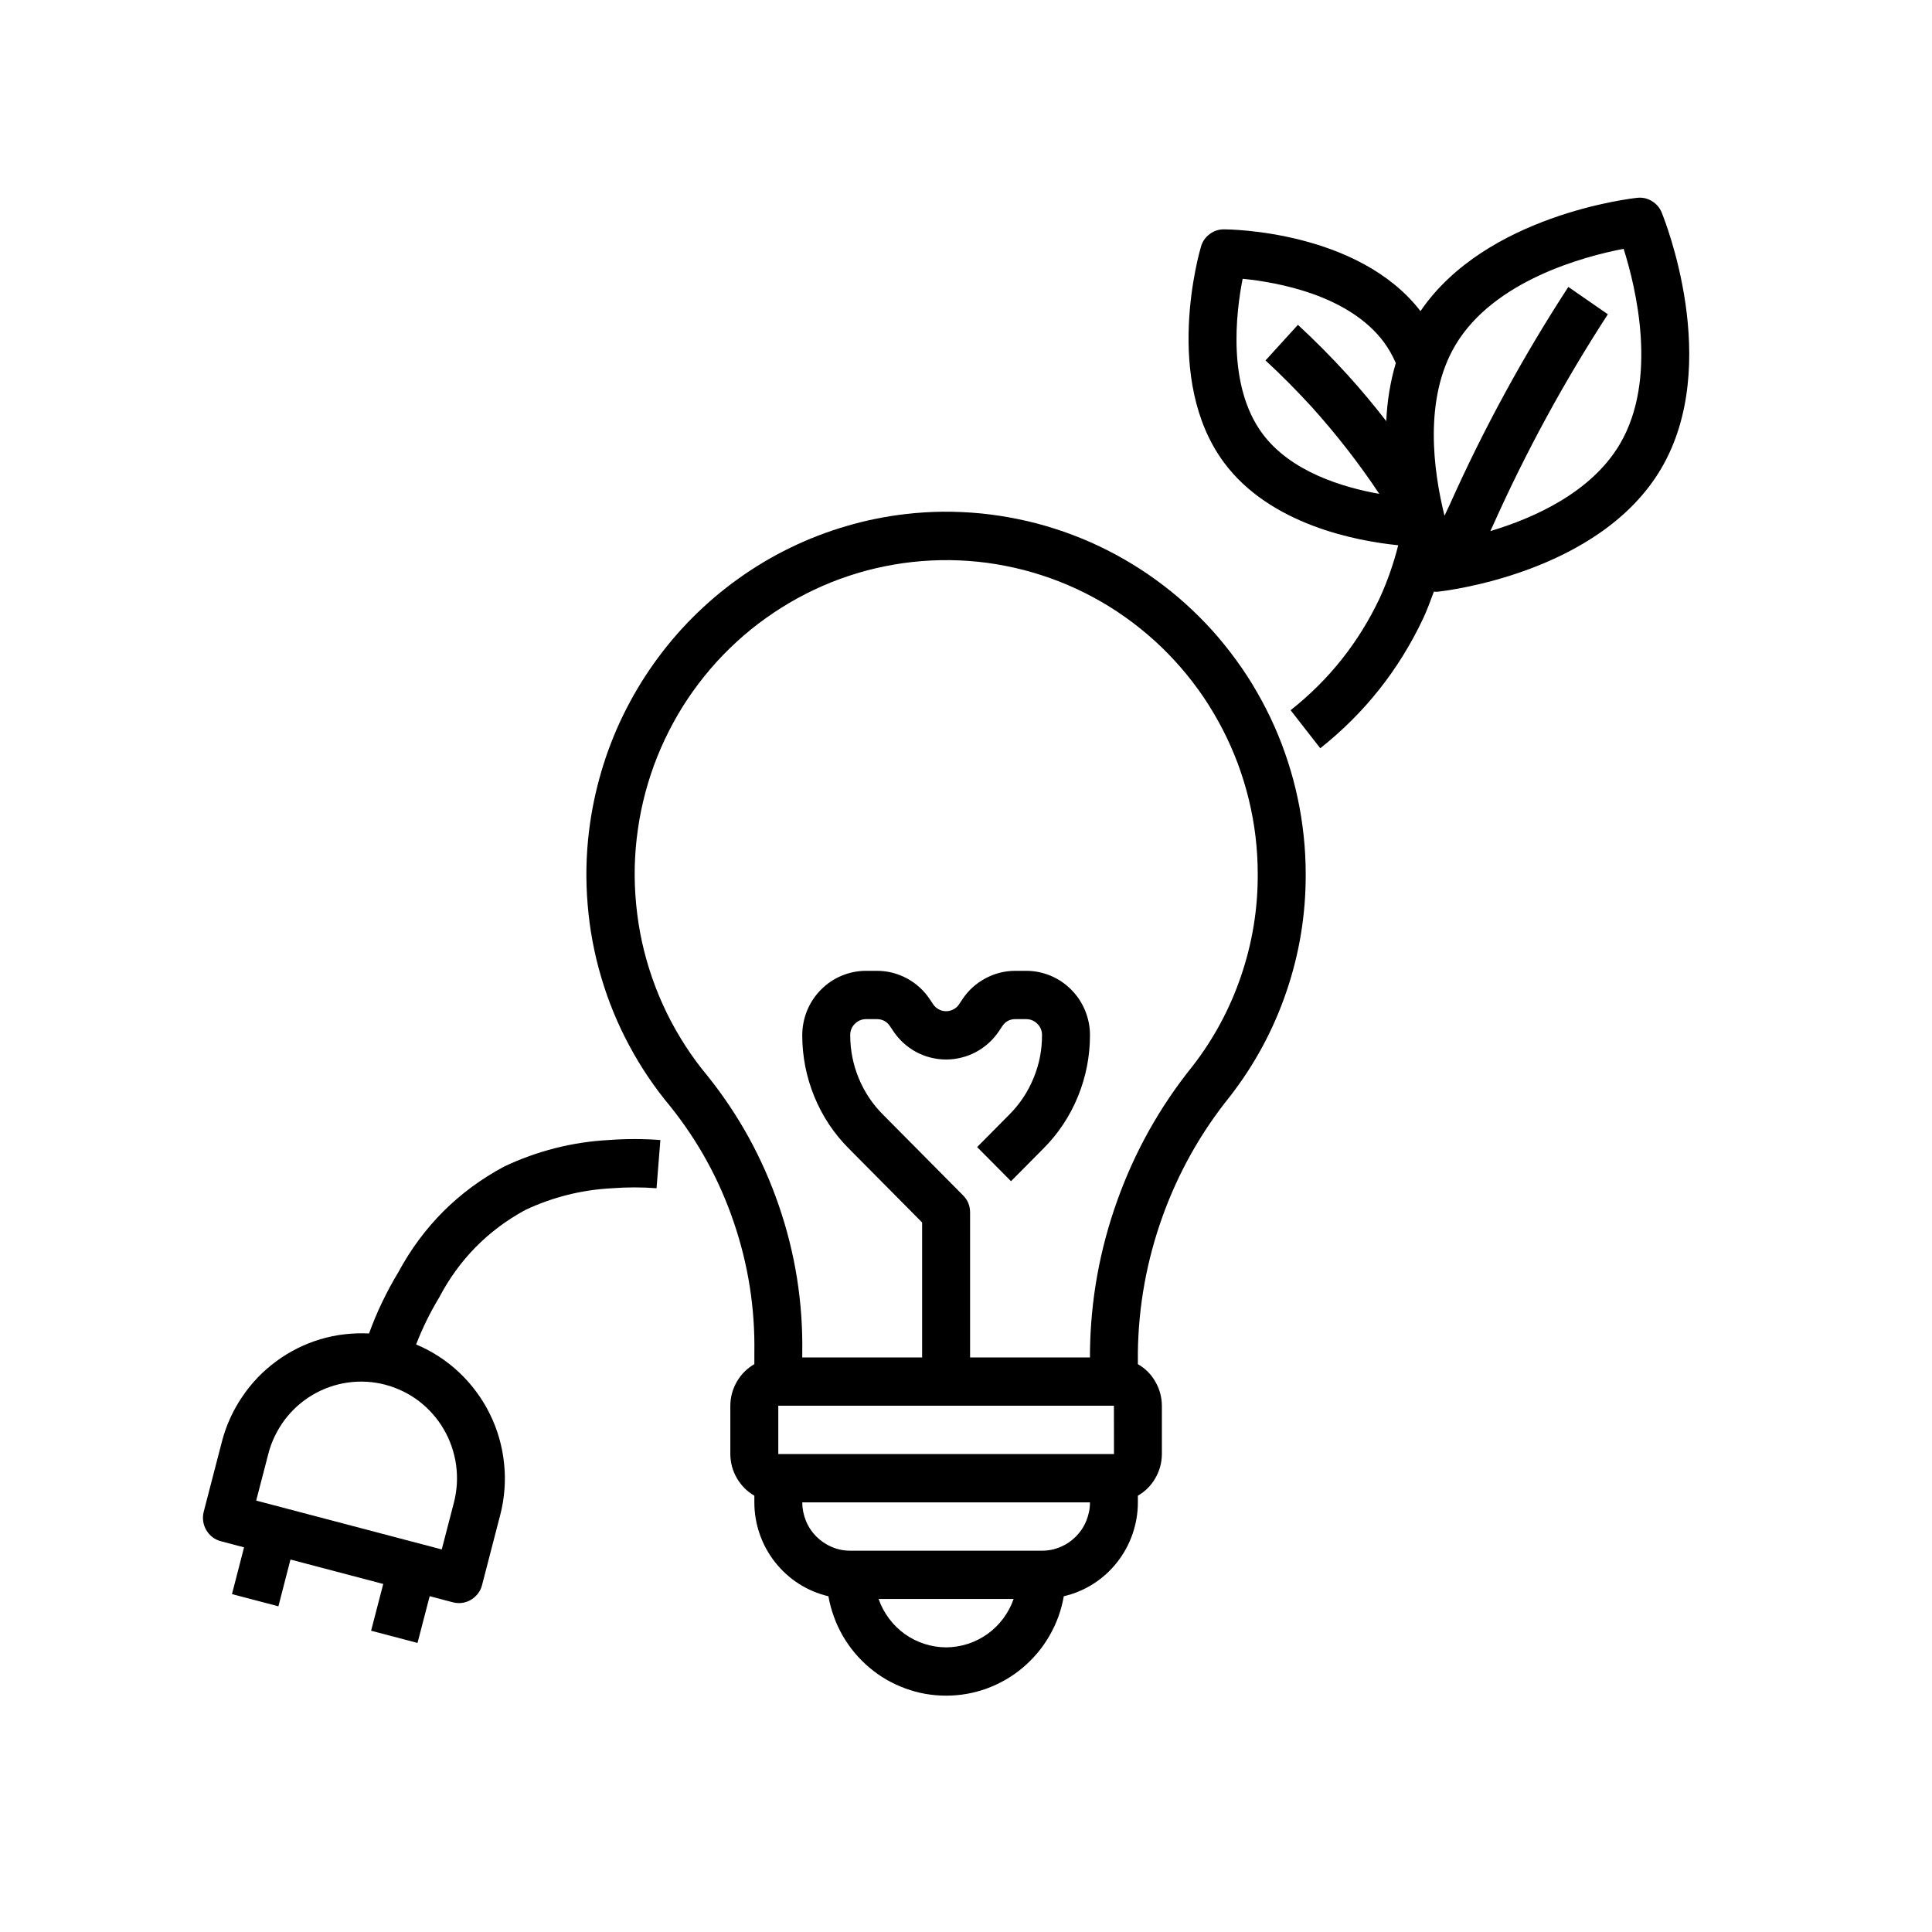
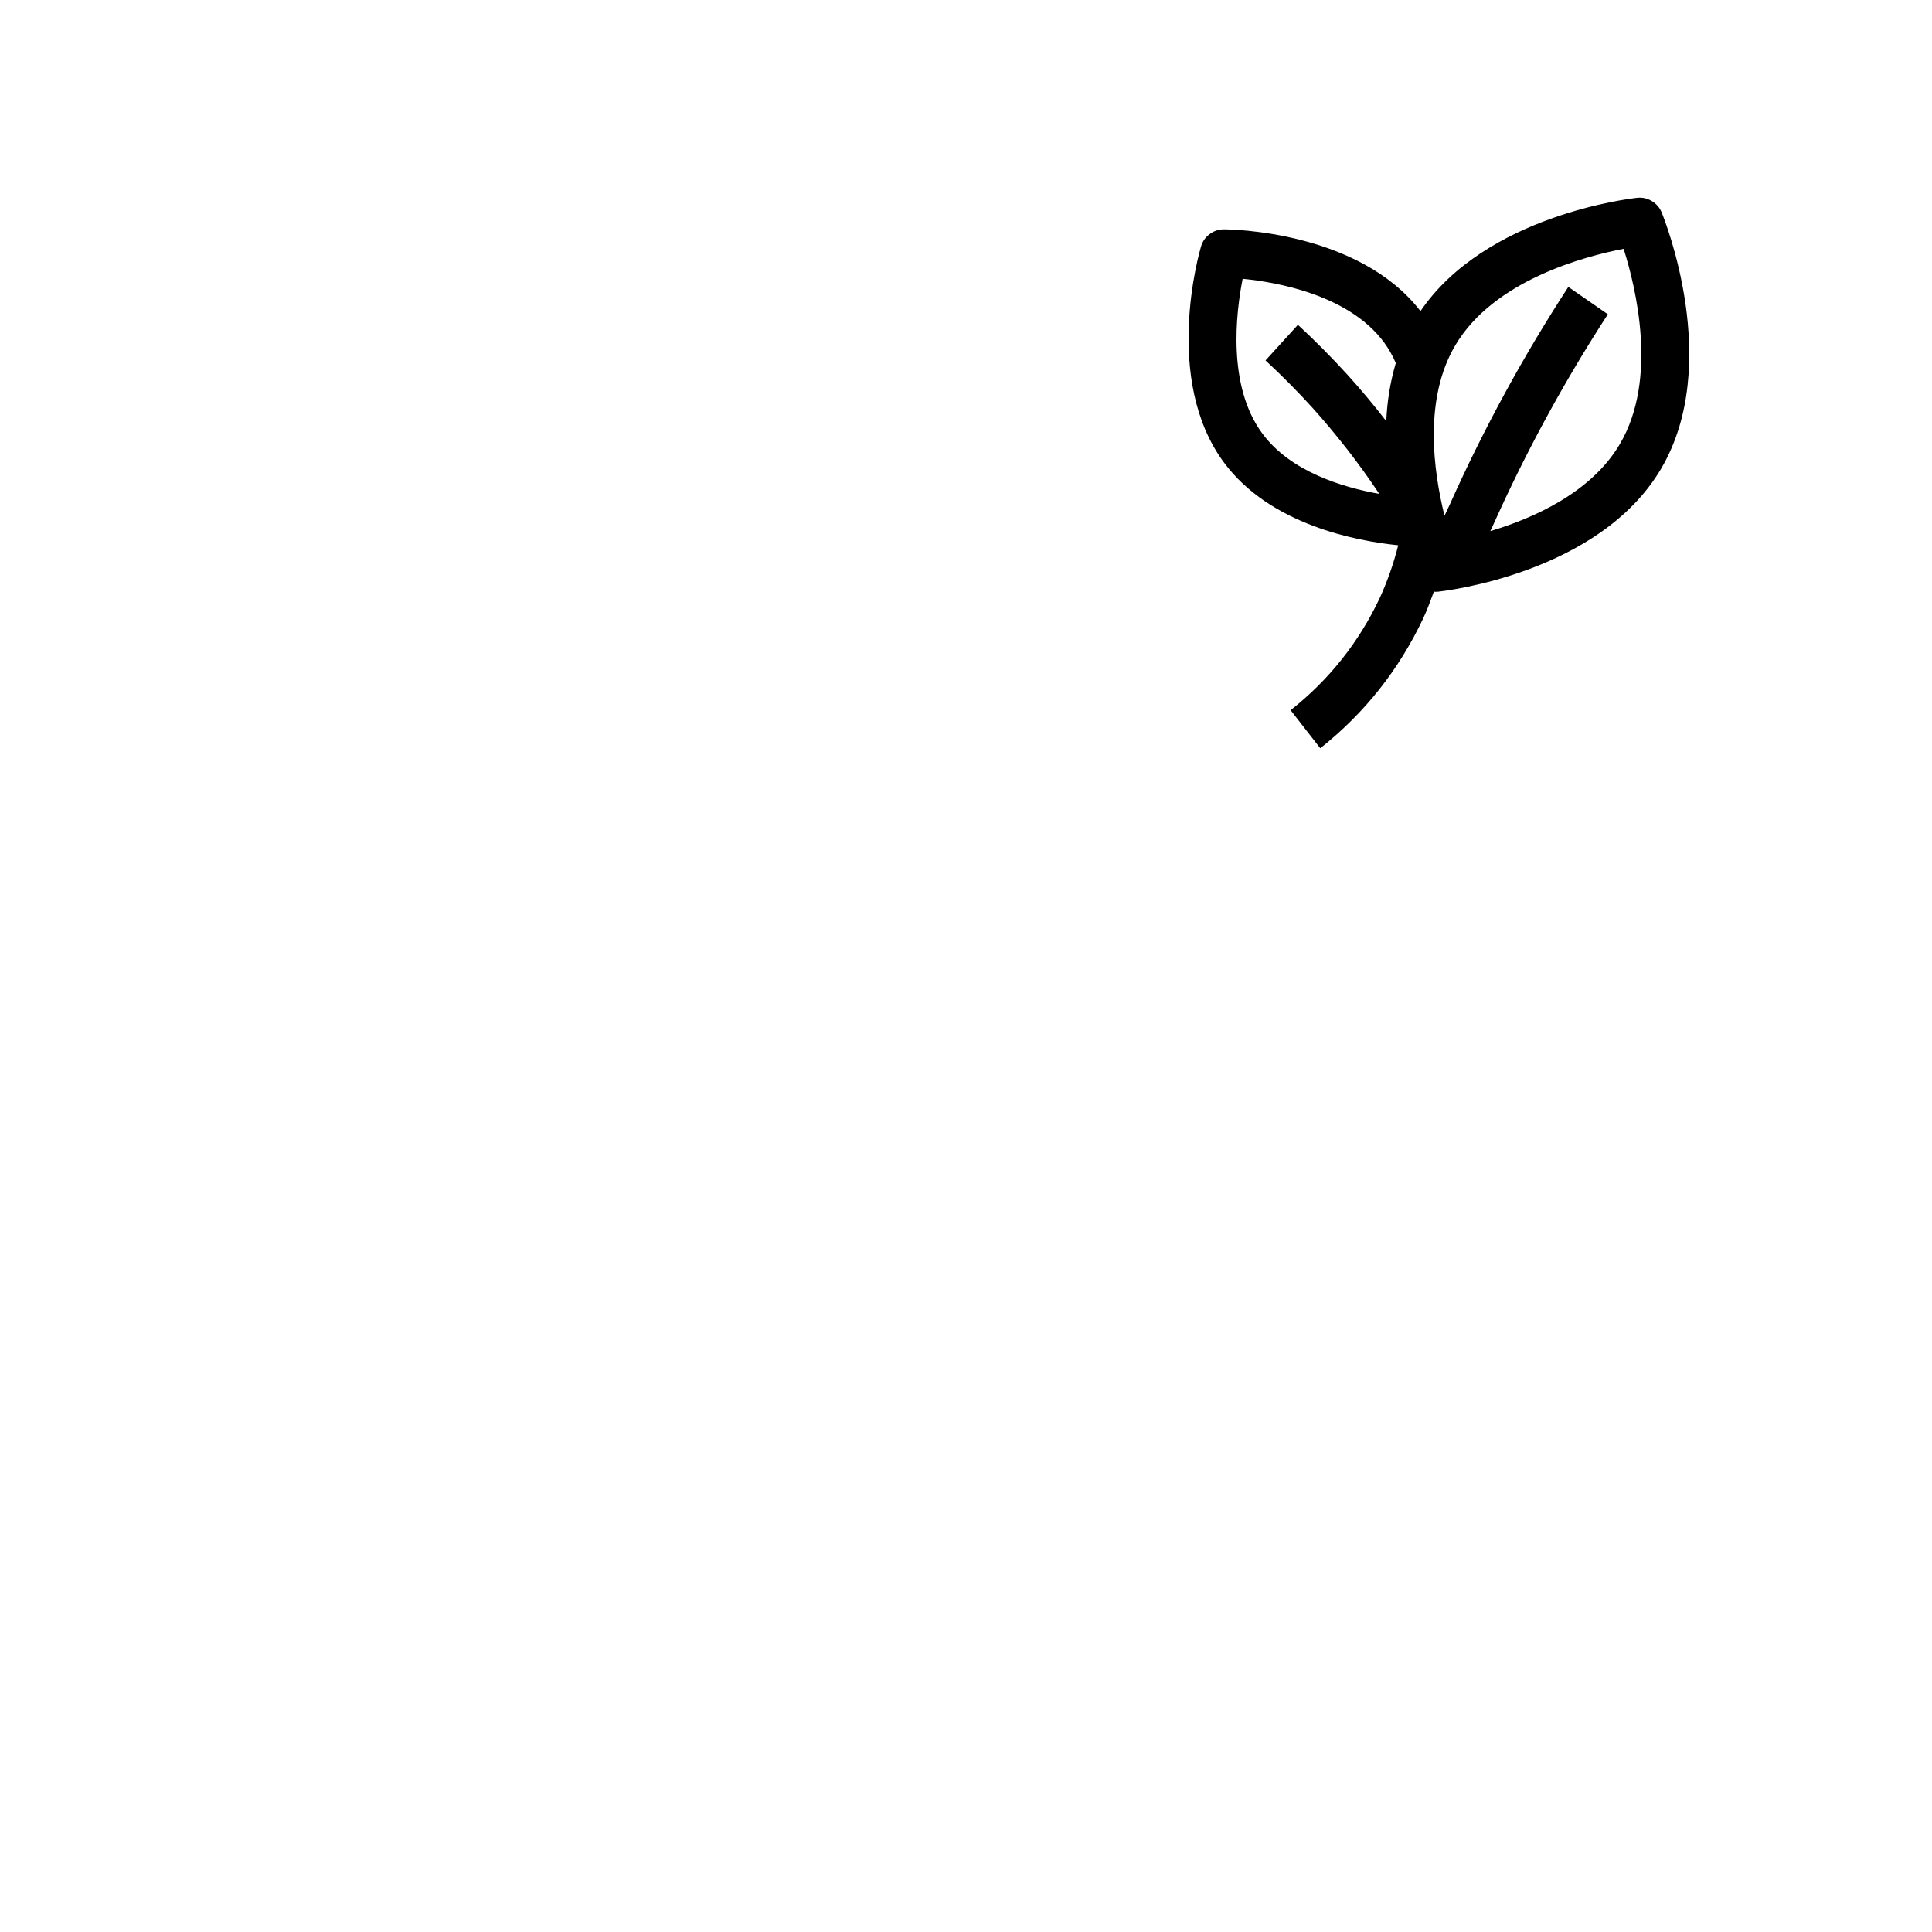
<svg xmlns="http://www.w3.org/2000/svg" width="150" zoomAndPan="magnify" viewBox="0 0 112.5 112.5" height="150" preserveAspectRatio="xMidYMid meet" version="1.0">
  <defs>
    <clipPath id="7f9db36d46">
-       <path d="M 11.82 66 L 39 66 L 39 96 L 11.82 96 Z M 11.82 66 " clip-rule="nonzero" />
-     </clipPath>
+       </clipPath>
    <clipPath id="699063eebd">
      <path d="M 69 11.25 L 99 11.25 L 99 44 L 69 44 Z M 69 11.25 " clip-rule="nonzero" />
    </clipPath>
  </defs>
-   <path fill="#000000" d="M 52.699 29.938 C 51.539 30.074 50.398 30.305 49.277 30.637 C 48.156 30.965 47.07 31.383 46.02 31.895 C 44.965 32.406 43.965 33.004 43.012 33.684 C 42.059 34.363 41.168 35.121 40.34 35.949 C 39.512 36.777 38.758 37.672 38.078 38.629 C 37.395 39.586 36.801 40.594 36.285 41.648 C 35.77 42.707 35.348 43.797 35.016 44.926 C 34.684 46.055 34.445 47.203 34.301 48.371 C 34.125 49.801 34.098 51.234 34.219 52.672 C 34.336 54.109 34.598 55.52 35.008 56.902 C 35.414 58.281 35.957 59.609 36.637 60.875 C 37.316 62.145 38.117 63.332 39.039 64.434 C 40.66 66.461 41.895 68.711 42.73 71.176 C 43.57 73.641 43.969 76.176 43.926 78.781 L 43.926 79.434 C 43.496 79.684 43.156 80.023 42.906 80.457 C 42.656 80.891 42.531 81.355 42.527 81.855 L 42.527 84.668 C 42.531 85.172 42.656 85.637 42.906 86.07 C 43.156 86.5 43.496 86.844 43.926 87.094 L 43.926 87.484 C 43.926 88.117 44.031 88.734 44.238 89.332 C 44.445 89.93 44.746 90.477 45.137 90.973 C 45.531 91.469 45.992 91.887 46.523 92.227 C 47.055 92.566 47.625 92.805 48.238 92.949 C 48.309 93.352 48.414 93.746 48.555 94.129 C 48.691 94.516 48.863 94.883 49.066 95.238 C 49.27 95.59 49.5 95.926 49.762 96.238 C 50.023 96.551 50.309 96.836 50.621 97.102 C 50.934 97.363 51.262 97.598 51.613 97.801 C 51.965 98.004 52.332 98.176 52.715 98.316 C 53.094 98.457 53.484 98.562 53.883 98.633 C 54.285 98.703 54.688 98.738 55.094 98.738 C 55.496 98.738 55.898 98.703 56.301 98.633 C 56.699 98.562 57.09 98.457 57.473 98.316 C 57.852 98.176 58.219 98.004 58.57 97.801 C 58.922 97.598 59.254 97.363 59.562 97.102 C 59.875 96.836 60.16 96.551 60.422 96.238 C 60.684 95.926 60.914 95.59 61.117 95.238 C 61.32 94.883 61.492 94.516 61.633 94.129 C 61.77 93.746 61.875 93.352 61.945 92.949 C 62.559 92.805 63.129 92.566 63.664 92.227 C 64.195 91.887 64.656 91.469 65.047 90.973 C 65.438 90.477 65.738 89.93 65.945 89.332 C 66.152 88.734 66.258 88.117 66.258 87.484 L 66.258 87.094 C 66.691 86.844 67.031 86.5 67.277 86.07 C 67.527 85.637 67.652 85.172 67.656 84.668 L 67.656 81.855 C 67.652 81.355 67.527 80.891 67.277 80.457 C 67.031 80.023 66.691 79.684 66.258 79.434 L 66.258 78.734 C 66.297 76.02 66.777 73.387 67.695 70.832 C 68.613 68.281 69.922 65.949 71.621 63.844 C 73.055 61.996 74.152 59.965 74.906 57.75 C 75.664 55.531 76.039 53.25 76.031 50.906 C 76.031 50.164 75.992 49.422 75.914 48.684 C 75.836 47.949 75.723 47.215 75.566 46.492 C 75.414 45.766 75.223 45.051 74.992 44.348 C 74.766 43.641 74.5 42.949 74.199 42.273 C 73.898 41.598 73.562 40.938 73.191 40.297 C 72.824 39.656 72.422 39.035 71.984 38.438 C 71.551 37.84 71.086 37.266 70.594 36.715 C 70.098 36.168 69.574 35.645 69.027 35.152 C 68.477 34.656 67.902 34.195 67.305 33.762 C 66.707 33.328 66.09 32.93 65.449 32.562 C 64.809 32.195 64.152 31.863 63.48 31.566 C 62.805 31.27 62.117 31.008 61.414 30.785 C 60.715 30.559 60.004 30.375 59.281 30.227 C 58.562 30.078 57.836 29.969 57.102 29.895 C 56.371 29.824 55.637 29.793 54.898 29.797 C 54.164 29.805 53.43 29.852 52.699 29.938 Z M 55.094 95.926 C 54.66 95.922 54.238 95.855 53.828 95.723 C 53.418 95.59 53.035 95.398 52.684 95.148 C 52.332 94.895 52.027 94.594 51.766 94.246 C 51.508 93.898 51.305 93.52 51.16 93.109 L 59.023 93.109 C 58.879 93.52 58.676 93.898 58.418 94.246 C 58.156 94.594 57.852 94.895 57.5 95.148 C 57.148 95.398 56.766 95.59 56.355 95.723 C 55.945 95.855 55.523 95.922 55.094 95.926 Z M 60.676 90.297 L 49.508 90.297 C 49.137 90.297 48.781 90.227 48.441 90.082 C 48.098 89.938 47.797 89.734 47.535 89.473 C 47.273 89.207 47.07 88.906 46.93 88.559 C 46.789 88.215 46.719 87.855 46.715 87.484 L 63.469 87.484 C 63.469 87.855 63.395 88.215 63.254 88.559 C 63.113 88.906 62.91 89.207 62.648 89.473 C 62.387 89.734 62.086 89.938 61.742 90.082 C 61.402 90.227 61.047 90.297 60.676 90.297 Z M 45.32 84.668 L 45.32 81.855 L 64.863 81.855 L 64.867 84.668 Z M 73.238 50.906 C 73.246 52.934 72.922 54.91 72.266 56.832 C 71.613 58.754 70.664 60.512 69.418 62.113 C 67.527 64.465 66.074 67.066 65.055 69.918 C 64.035 72.766 63.504 75.703 63.469 78.734 L 63.469 79.043 L 56.488 79.043 L 56.488 70.602 C 56.488 70.211 56.352 69.879 56.078 69.605 L 51.414 64.902 C 50.801 64.289 50.332 63.582 50 62.777 C 49.672 61.977 49.508 61.141 49.508 60.27 C 49.508 60.016 49.598 59.797 49.777 59.617 C 49.957 59.438 50.172 59.348 50.426 59.344 L 51.062 59.344 C 51.391 59.348 51.648 59.484 51.828 59.762 L 52.008 60.031 C 52.176 60.285 52.375 60.516 52.598 60.723 C 52.824 60.93 53.07 61.105 53.34 61.254 C 53.609 61.398 53.891 61.508 54.188 61.582 C 54.484 61.656 54.785 61.695 55.09 61.695 C 55.395 61.695 55.695 61.656 55.992 61.582 C 56.289 61.508 56.57 61.398 56.84 61.254 C 57.109 61.109 57.355 60.934 57.582 60.727 C 57.809 60.52 58.004 60.289 58.176 60.035 L 58.359 59.758 C 58.539 59.484 58.793 59.344 59.121 59.344 L 59.758 59.344 C 60.012 59.348 60.227 59.438 60.406 59.617 C 60.586 59.797 60.676 60.016 60.676 60.27 C 60.68 61.141 60.516 61.977 60.184 62.777 C 59.855 63.582 59.383 64.289 58.773 64.902 L 56.898 66.793 L 58.871 68.781 L 60.746 66.891 C 61.621 66.016 62.293 65.004 62.766 63.855 C 63.234 62.707 63.469 61.512 63.469 60.27 C 63.469 59.773 63.371 59.297 63.184 58.84 C 62.996 58.383 62.727 57.98 62.379 57.629 C 62.031 57.277 61.633 57.008 61.176 56.816 C 60.723 56.629 60.25 56.531 59.758 56.531 L 59.121 56.531 C 58.504 56.531 57.918 56.68 57.375 56.973 C 56.828 57.266 56.383 57.672 56.039 58.191 L 55.855 58.469 C 55.77 58.598 55.66 58.699 55.523 58.773 C 55.387 58.844 55.242 58.883 55.09 58.883 C 54.938 58.883 54.793 58.844 54.656 58.77 C 54.52 58.695 54.41 58.594 54.328 58.465 L 54.148 58.195 C 53.805 57.676 53.359 57.27 52.812 56.973 C 52.266 56.68 51.684 56.531 51.062 56.531 L 50.426 56.531 C 49.934 56.531 49.461 56.629 49.008 56.816 C 48.551 57.008 48.152 57.277 47.805 57.629 C 47.457 57.98 47.188 58.383 47 58.84 C 46.812 59.297 46.719 59.773 46.715 60.27 C 46.715 61.512 46.949 62.707 47.418 63.855 C 47.891 65.004 48.562 66.016 49.438 66.891 L 53.695 71.184 L 53.695 79.043 L 46.715 79.043 L 46.715 78.781 C 46.762 75.844 46.309 72.988 45.355 70.211 C 44.406 67.438 43.012 64.906 41.18 62.625 C 40.711 62.062 40.281 61.477 39.887 60.863 C 39.492 60.25 39.133 59.613 38.812 58.957 C 38.492 58.301 38.215 57.625 37.973 56.934 C 37.734 56.242 37.535 55.543 37.379 54.828 C 37.223 54.113 37.113 53.391 37.043 52.66 C 36.973 51.934 36.945 51.203 36.961 50.473 C 36.98 49.738 37.039 49.012 37.145 48.289 C 37.246 47.562 37.395 46.848 37.582 46.141 C 37.773 45.434 38 44.742 38.273 44.062 C 38.547 43.383 38.855 42.727 39.207 42.082 C 39.555 41.441 39.941 40.824 40.367 40.23 C 40.789 39.637 41.25 39.07 41.738 38.531 C 42.23 37.992 42.754 37.484 43.305 37.008 C 43.855 36.531 44.434 36.094 45.039 35.688 C 45.641 35.281 46.27 34.914 46.918 34.582 C 47.562 34.254 48.23 33.961 48.914 33.711 C 49.594 33.465 50.289 33.254 50.996 33.09 C 51.703 32.926 52.418 32.801 53.141 32.723 C 53.863 32.645 54.586 32.609 55.312 32.617 C 56.039 32.625 56.762 32.68 57.48 32.773 C 58.199 32.871 58.91 33.012 59.613 33.191 C 60.316 33.375 61.008 33.598 61.684 33.863 C 62.359 34.129 63.02 34.434 63.66 34.781 C 64.301 35.125 64.918 35.508 65.512 35.93 C 66.105 36.348 66.672 36.805 67.215 37.293 C 67.754 37.781 68.262 38.301 68.742 38.852 C 69.219 39.402 69.664 39.98 70.074 40.582 C 70.484 41.188 70.855 41.816 71.191 42.465 C 71.527 43.113 71.82 43.781 72.078 44.465 C 72.332 45.152 72.547 45.848 72.719 46.559 C 72.891 47.27 73.023 47.988 73.109 48.715 C 73.195 49.441 73.238 50.172 73.238 50.906 Z M 73.238 50.906 " fill-opacity="1" fill-rule="nonzero" />
  <g clip-path="url(#7f9db36d46)">
    <path fill="#000000" d="M 30.586 70.457 C 32.191 69.703 33.883 69.281 35.652 69.191 C 36.512 69.125 37.371 69.125 38.23 69.191 L 38.453 66.383 C 37.449 66.309 36.449 66.309 35.445 66.383 C 33.316 66.5 31.285 67.016 29.352 67.93 C 26.691 69.359 24.641 71.406 23.199 74.074 C 22.512 75.211 21.941 76.402 21.488 77.648 C 21.012 77.625 20.535 77.641 20.059 77.695 C 19.582 77.75 19.113 77.848 18.656 77.984 C 18.195 78.121 17.75 78.297 17.32 78.512 C 16.891 78.727 16.48 78.977 16.094 79.262 C 15.707 79.547 15.348 79.859 15.012 80.207 C 14.68 80.555 14.379 80.926 14.109 81.328 C 13.836 81.727 13.602 82.145 13.402 82.586 C 13.203 83.023 13.043 83.477 12.922 83.945 L 11.863 88.027 C 11.816 88.211 11.805 88.391 11.832 88.578 C 11.855 88.762 11.918 88.934 12.012 89.098 C 12.105 89.258 12.227 89.395 12.371 89.508 C 12.52 89.621 12.684 89.699 12.863 89.746 L 14.211 90.102 L 13.508 92.824 L 16.211 93.535 L 16.914 90.812 L 22.316 92.234 L 21.609 94.957 L 24.312 95.668 L 25.02 92.945 L 26.367 93.301 C 26.484 93.332 26.602 93.348 26.723 93.348 C 27.039 93.348 27.324 93.246 27.574 93.051 C 27.824 92.855 27.992 92.605 28.07 92.297 L 29.129 88.211 C 29.258 87.723 29.336 87.227 29.375 86.723 C 29.414 86.219 29.406 85.715 29.352 85.215 C 29.301 84.711 29.203 84.219 29.066 83.734 C 28.926 83.246 28.742 82.777 28.52 82.328 C 28.297 81.875 28.035 81.445 27.734 81.043 C 27.438 80.637 27.102 80.262 26.738 79.918 C 26.371 79.57 25.977 79.262 25.555 78.988 C 25.137 78.715 24.691 78.48 24.23 78.289 C 24.598 77.336 25.047 76.422 25.574 75.551 C 26.734 73.344 28.406 71.645 30.586 70.457 Z M 26.43 87.5 L 25.723 90.223 L 14.918 87.379 L 15.625 84.656 C 15.715 84.297 15.844 83.953 16.004 83.621 C 16.164 83.289 16.355 82.977 16.574 82.68 C 16.797 82.387 17.043 82.117 17.316 81.871 C 17.594 81.625 17.887 81.41 18.203 81.223 C 18.52 81.035 18.852 80.883 19.199 80.762 C 19.543 80.641 19.898 80.555 20.262 80.504 C 20.625 80.453 20.992 80.438 21.355 80.461 C 21.723 80.48 22.082 80.539 22.438 80.633 C 22.793 80.727 23.133 80.855 23.465 81.016 C 23.793 81.176 24.105 81.367 24.398 81.59 C 24.691 81.816 24.957 82.062 25.199 82.34 C 25.445 82.617 25.66 82.914 25.844 83.234 C 26.031 83.551 26.184 83.887 26.301 84.234 C 26.422 84.586 26.508 84.941 26.559 85.309 C 26.609 85.676 26.621 86.043 26.602 86.41 C 26.578 86.777 26.523 87.141 26.43 87.5 Z M 26.43 87.5 " fill-opacity="1" fill-rule="nonzero" />
  </g>
  <g clip-path="url(#699063eebd)">
    <path fill="#000000" d="M 75.152 41.355 L 76.879 43.57 C 79.457 41.527 81.453 39.012 82.863 36.027 C 83.105 35.516 83.297 34.98 83.496 34.445 C 83.527 34.449 83.559 34.461 83.594 34.461 C 83.641 34.461 83.691 34.457 83.738 34.453 C 84.121 34.41 93.129 33.391 96.723 27.297 C 100.32 21.199 96.906 12.738 96.762 12.379 C 96.645 12.09 96.449 11.867 96.184 11.707 C 95.918 11.547 95.633 11.484 95.324 11.52 C 94.957 11.559 86.52 12.527 82.715 18.117 C 79.102 13.43 71.594 13.355 71.273 13.355 L 71.27 13.355 C 70.961 13.355 70.684 13.445 70.438 13.633 C 70.188 13.816 70.02 14.059 69.934 14.359 C 69.84 14.672 67.691 22.098 71.27 26.93 C 73.957 30.559 78.98 31.504 81.418 31.75 C 81.152 32.809 80.793 33.836 80.34 34.828 C 79.117 37.414 77.387 39.59 75.152 41.355 Z M 84.738 20.113 C 86.977 16.32 92.266 14.926 94.543 14.488 C 95.25 16.719 96.562 22.066 94.324 25.859 C 92.664 28.672 89.328 30.164 86.781 30.926 L 86.945 30.574 C 88.855 26.309 91.082 22.215 93.625 18.301 L 91.324 16.707 C 88.695 20.746 86.395 24.965 84.426 29.367 C 84.316 29.602 84.215 29.816 84.113 30.031 C 83.461 27.41 82.895 23.234 84.738 20.113 Z M 80.723 24.523 C 80 23.59 79.246 22.684 78.457 21.816 C 77.543 20.812 76.574 19.836 75.578 18.914 L 73.691 20.988 C 74.629 21.855 75.539 22.773 76.398 23.715 C 77.824 25.301 79.133 26.98 80.316 28.758 C 78.164 28.375 75.145 27.461 73.508 25.246 C 71.453 22.473 71.969 18.215 72.359 16.234 C 74.348 16.43 78.539 17.164 80.594 19.938 C 80.867 20.312 81.094 20.715 81.277 21.141 C 80.953 22.246 80.77 23.375 80.723 24.523 Z M 80.723 24.523 " fill-opacity="1" fill-rule="nonzero" />
  </g>
</svg>